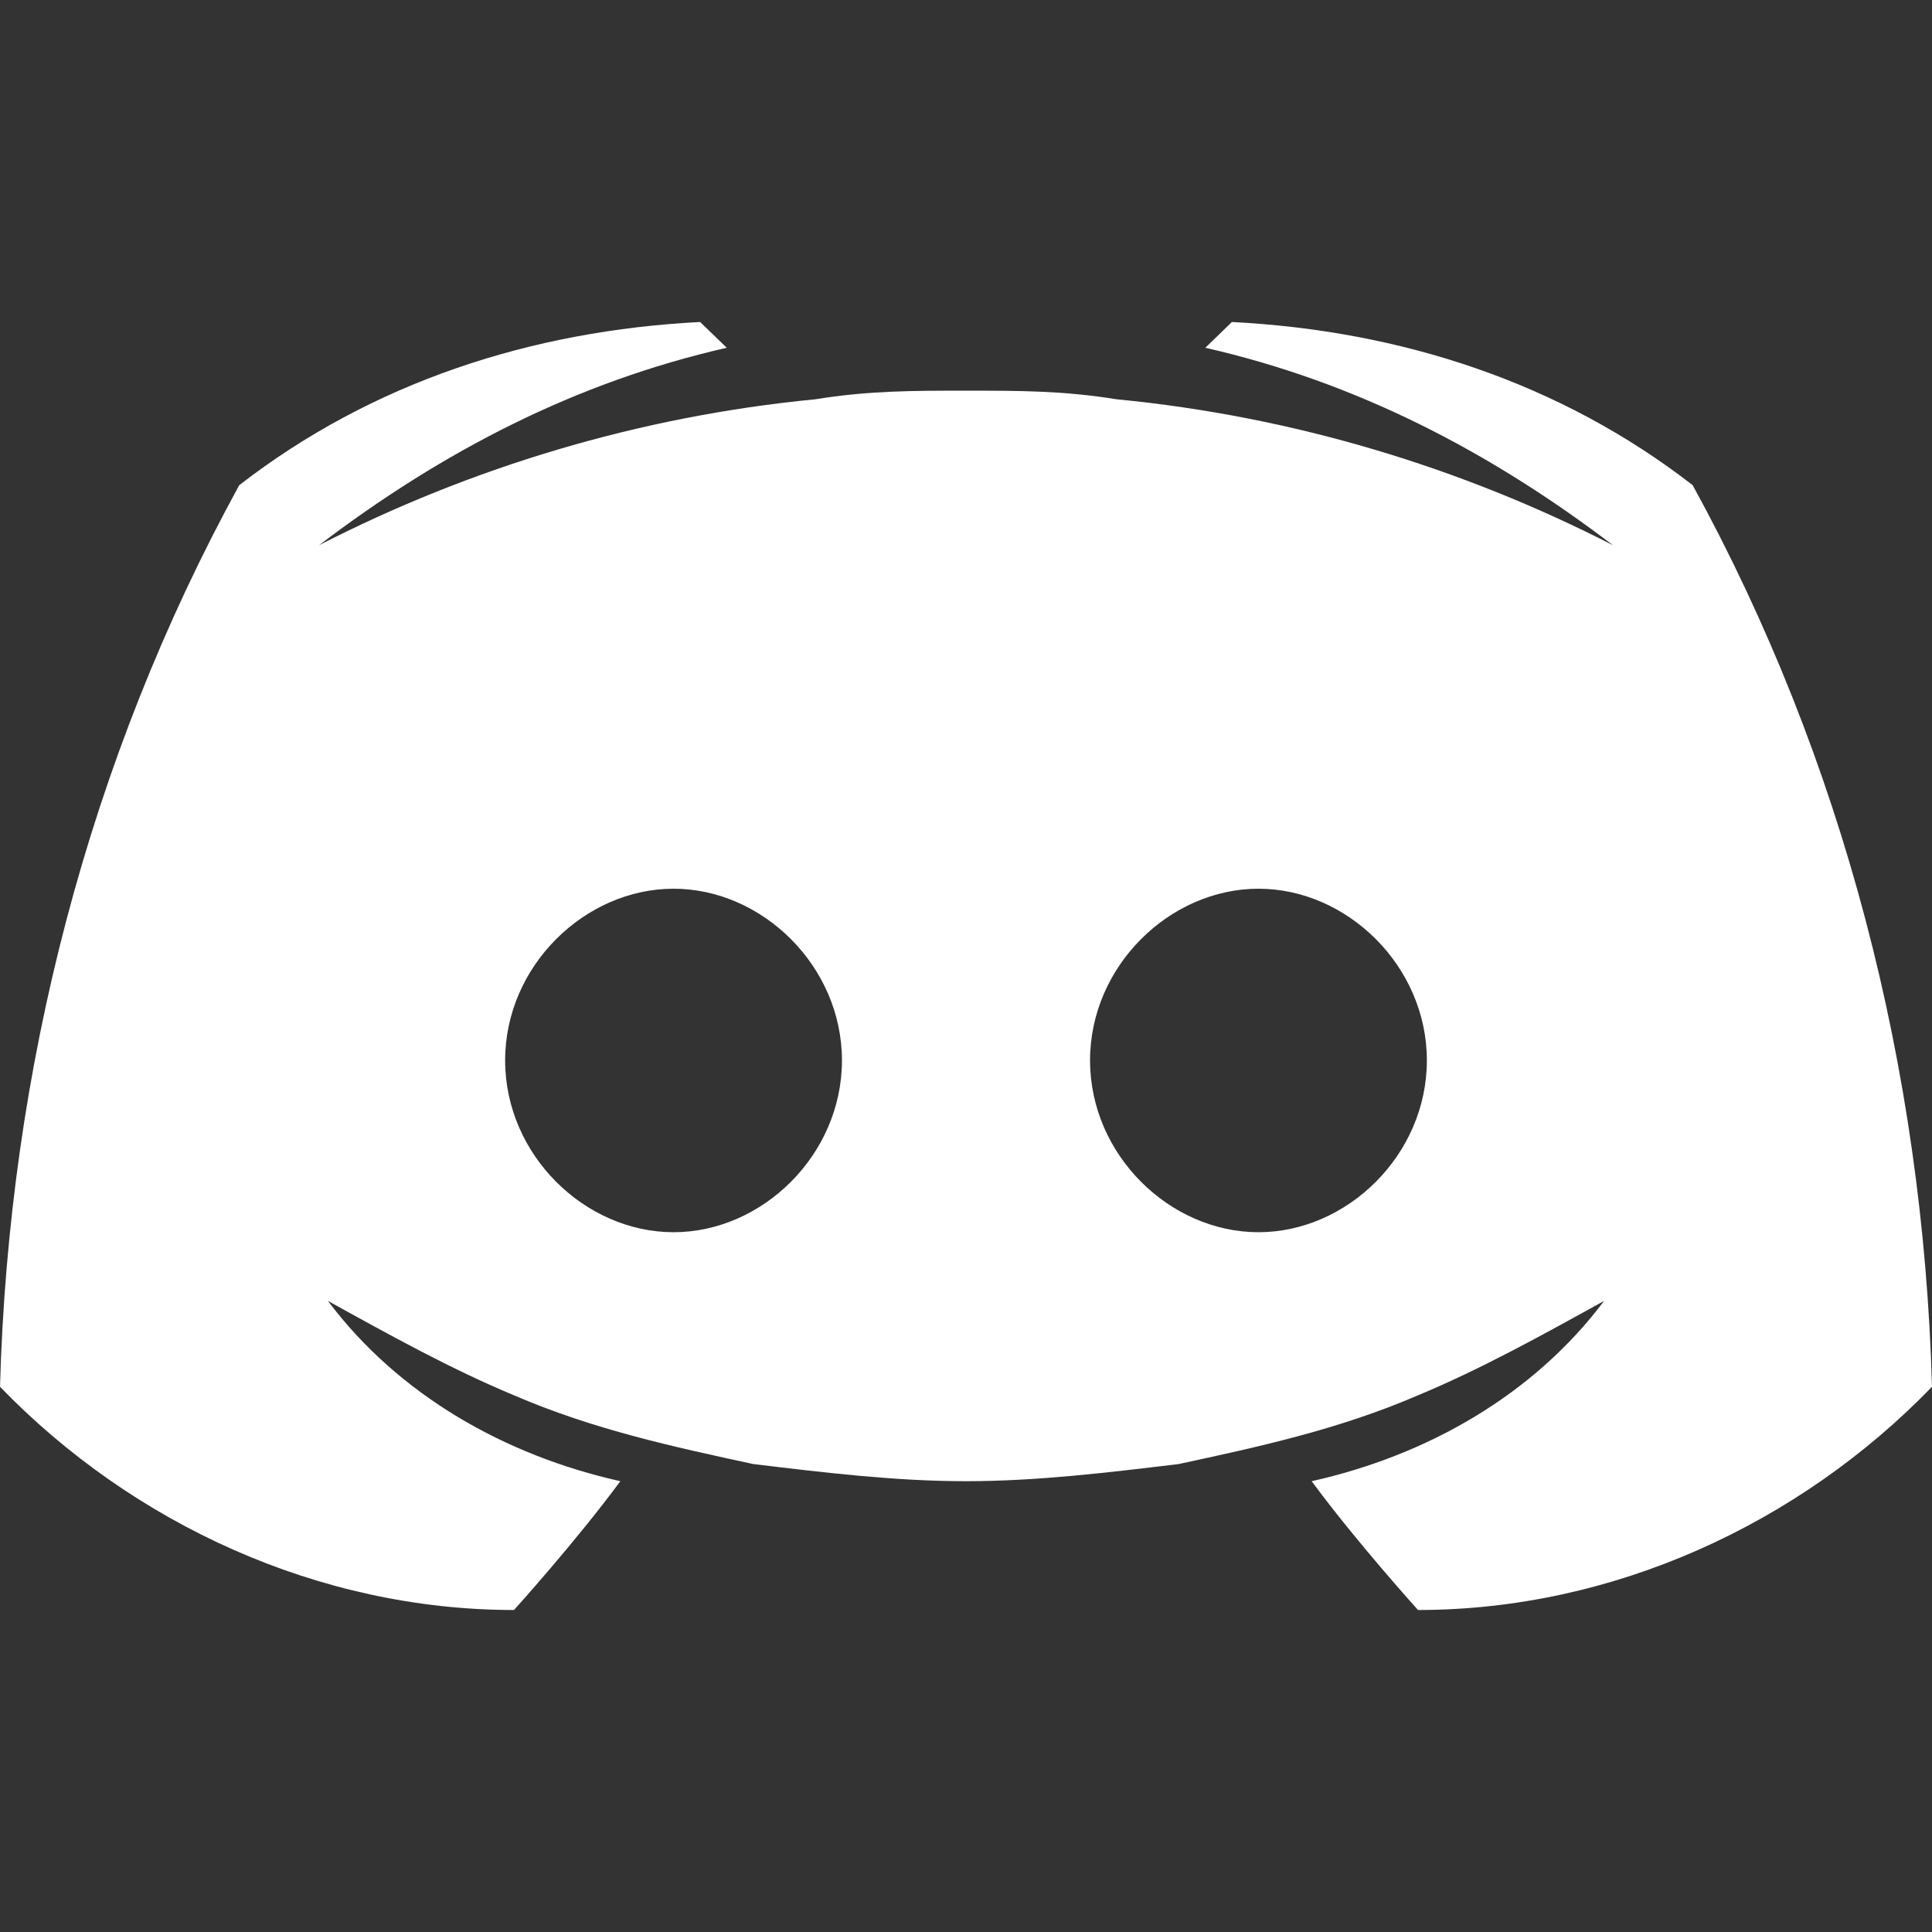
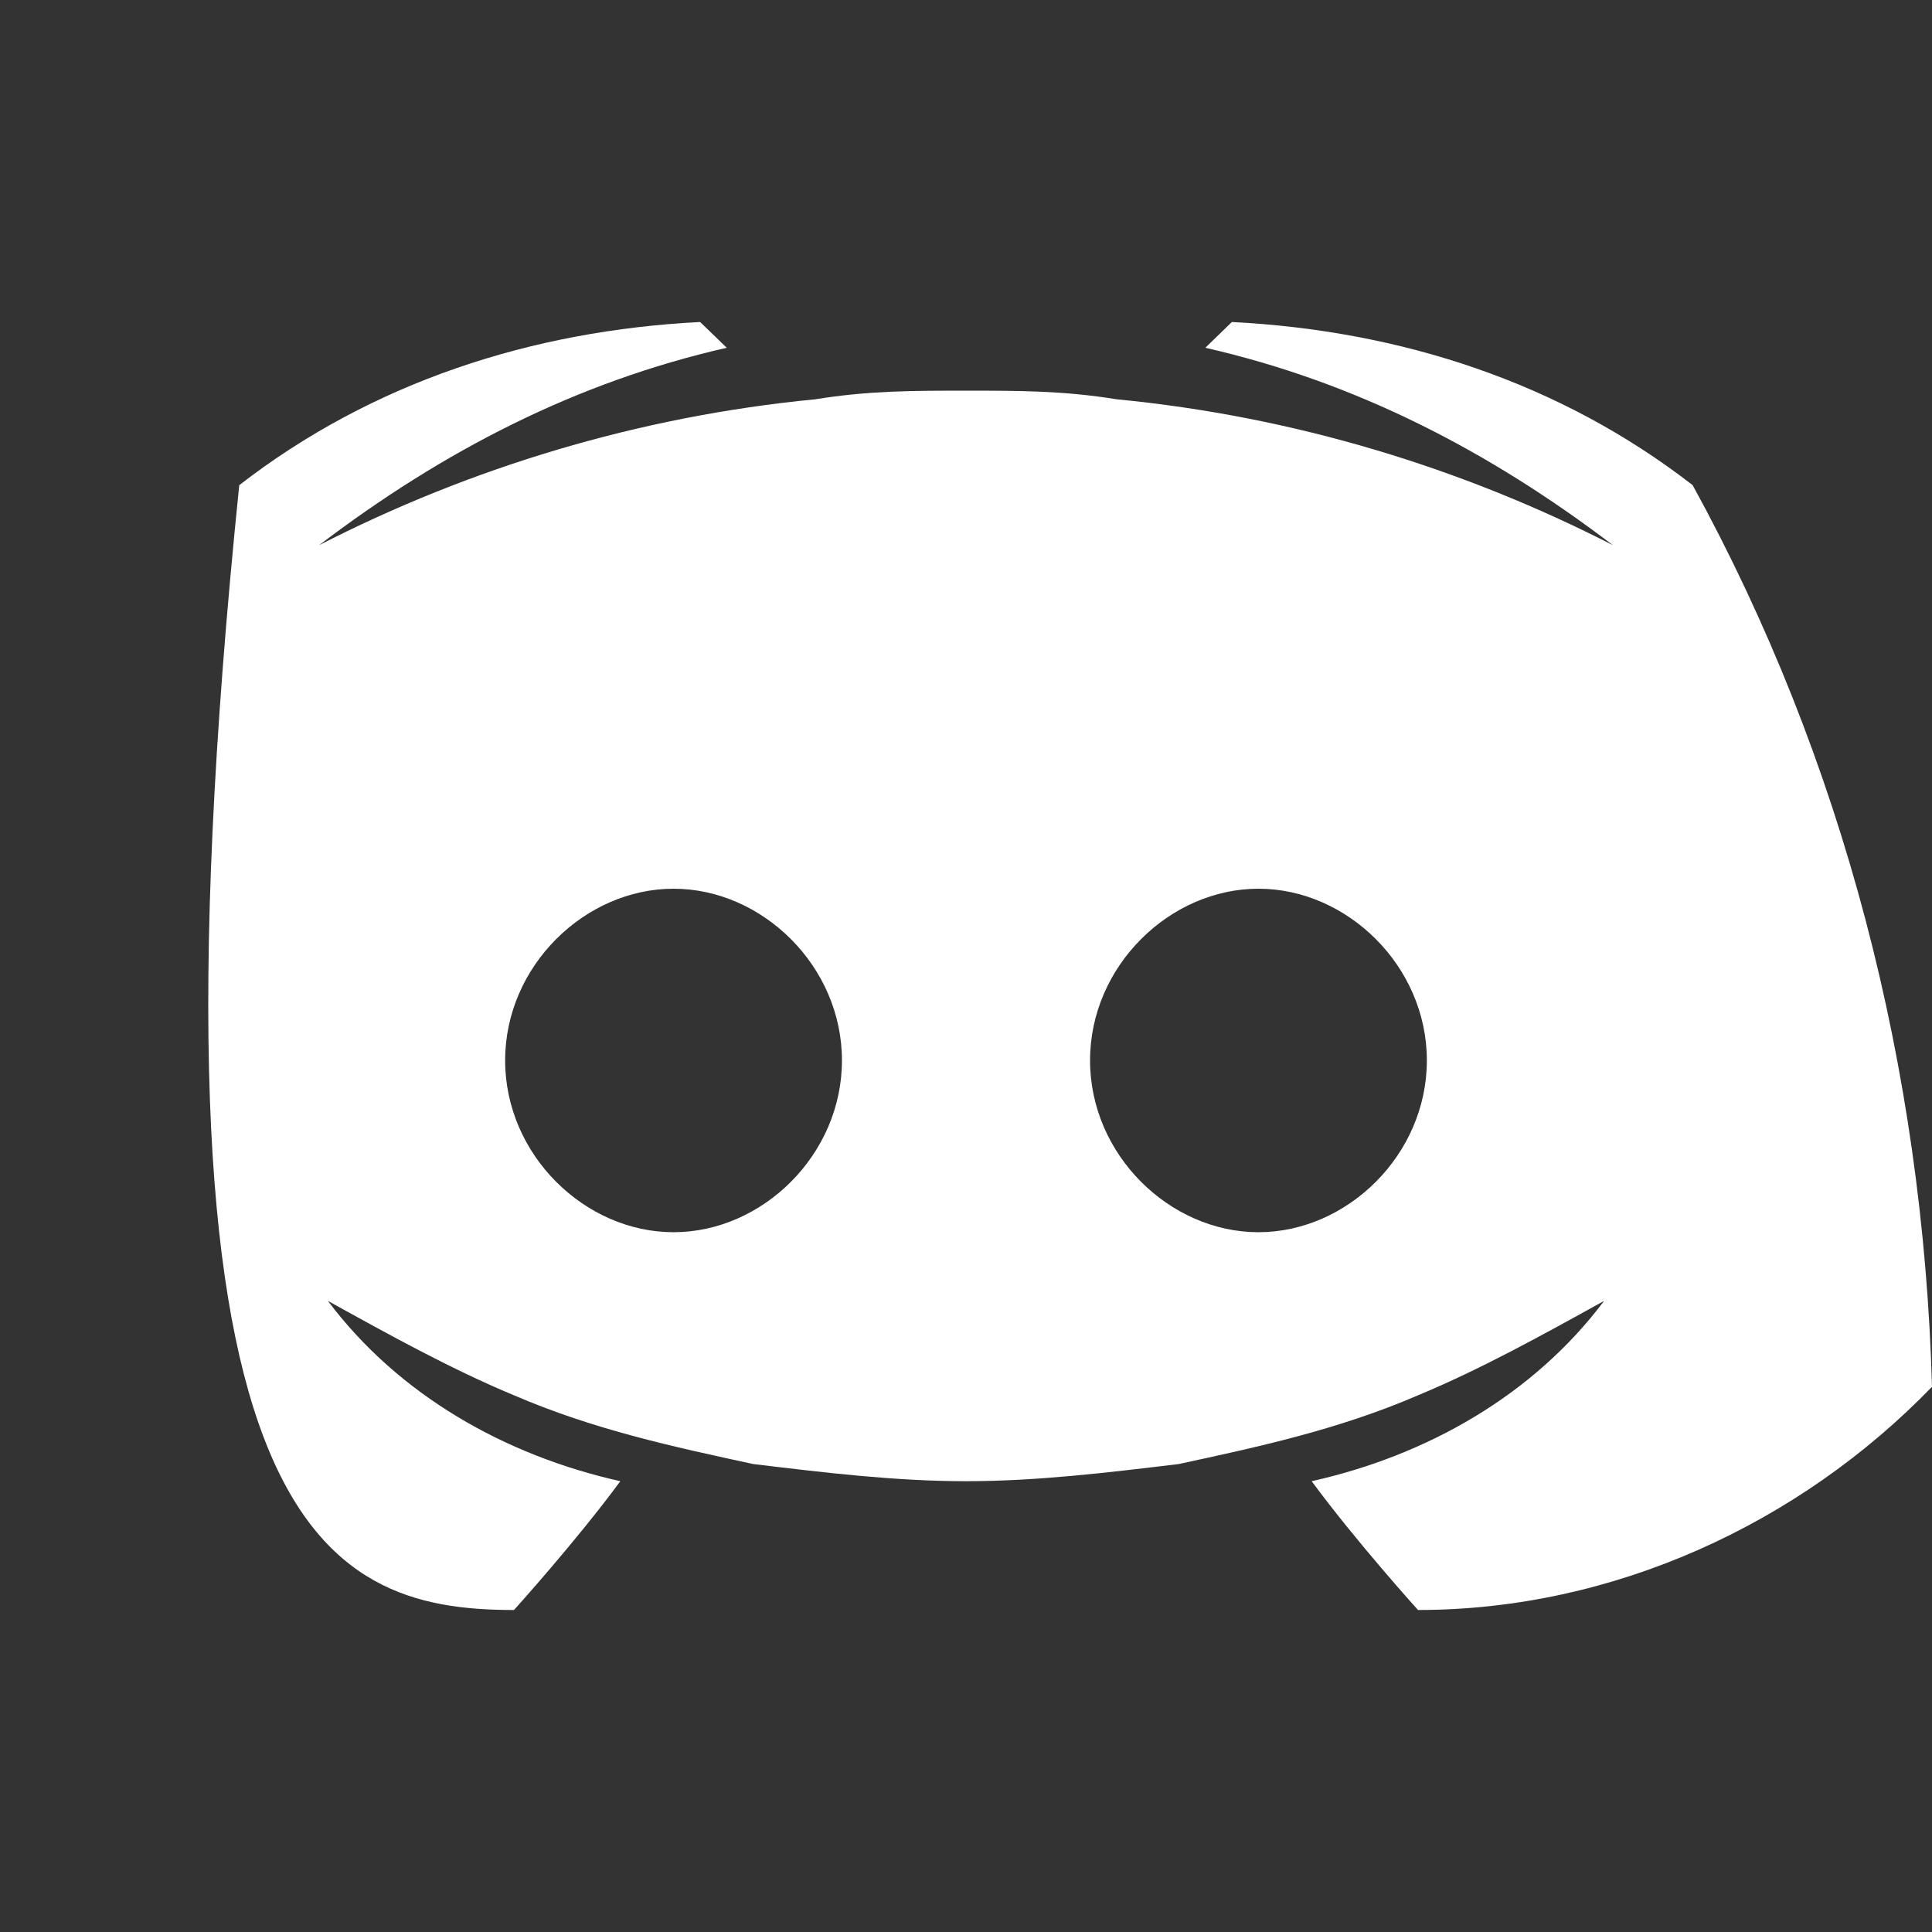
<svg xmlns="http://www.w3.org/2000/svg" width="24" height="24" viewBox="0 0 24 24" fill="none">
  <rect x="0" y="0" width="24" height="24" fill="#333333" stroke="none" />
-   <path d="M21.027 6.027C19.376 4.747 17.395 4.107 15.303 4L14.973 4.32C16.844 4.747 18.495 5.6 20.037 6.773C18.165 5.813 16.073 5.173 13.871 4.96C13.211 4.853 12.661 4.853 12 4.853C11.339 4.853 10.789 4.853 10.129 4.96C7.927 5.173 5.835 5.813 3.963 6.773C5.505 5.6 7.156 4.747 9.028 4.32L8.697 4C6.605 4.107 4.624 4.747 2.972 6.027C1.101 9.44 0.11 13.28 0 17.227C1.651 18.933 3.963 20 6.385 20C6.385 20 7.156 19.147 7.706 18.4C6.275 18.08 4.954 17.333 4.073 16.16C4.844 16.587 5.615 17.013 6.385 17.333C7.376 17.76 8.367 17.973 9.358 18.187C10.239 18.293 11.119 18.4 12 18.4C12.881 18.4 13.761 18.293 14.642 18.187C15.633 17.973 16.624 17.76 17.615 17.333C18.385 17.013 19.156 16.587 19.927 16.16C19.046 17.333 17.725 18.08 16.294 18.4C16.844 19.147 17.615 20 17.615 20C20.037 20 22.349 18.933 24 17.227C23.89 13.28 22.899 9.44 21.027 6.027ZM8.367 15.307C7.266 15.307 6.275 14.347 6.275 13.173C6.275 12 7.266 11.04 8.367 11.04C9.468 11.04 10.459 12 10.459 13.173C10.459 14.347 9.468 15.307 8.367 15.307ZM15.633 15.307C14.532 15.307 13.541 14.347 13.541 13.173C13.541 12 14.532 11.04 15.633 11.04C16.734 11.04 17.725 12 17.725 13.173C17.725 14.347 16.734 15.307 15.633 15.307Z" fill="white" />
+   <path d="M21.027 6.027C19.376 4.747 17.395 4.107 15.303 4L14.973 4.32C16.844 4.747 18.495 5.6 20.037 6.773C18.165 5.813 16.073 5.173 13.871 4.96C13.211 4.853 12.661 4.853 12 4.853C11.339 4.853 10.789 4.853 10.129 4.96C7.927 5.173 5.835 5.813 3.963 6.773C5.505 5.6 7.156 4.747 9.028 4.32L8.697 4C6.605 4.107 4.624 4.747 2.972 6.027C1.651 18.933 3.963 20 6.385 20C6.385 20 7.156 19.147 7.706 18.4C6.275 18.08 4.954 17.333 4.073 16.16C4.844 16.587 5.615 17.013 6.385 17.333C7.376 17.76 8.367 17.973 9.358 18.187C10.239 18.293 11.119 18.4 12 18.4C12.881 18.4 13.761 18.293 14.642 18.187C15.633 17.973 16.624 17.76 17.615 17.333C18.385 17.013 19.156 16.587 19.927 16.16C19.046 17.333 17.725 18.08 16.294 18.4C16.844 19.147 17.615 20 17.615 20C20.037 20 22.349 18.933 24 17.227C23.89 13.28 22.899 9.44 21.027 6.027ZM8.367 15.307C7.266 15.307 6.275 14.347 6.275 13.173C6.275 12 7.266 11.04 8.367 11.04C9.468 11.04 10.459 12 10.459 13.173C10.459 14.347 9.468 15.307 8.367 15.307ZM15.633 15.307C14.532 15.307 13.541 14.347 13.541 13.173C13.541 12 14.532 11.04 15.633 11.04C16.734 11.04 17.725 12 17.725 13.173C17.725 14.347 16.734 15.307 15.633 15.307Z" fill="white" />
</svg>